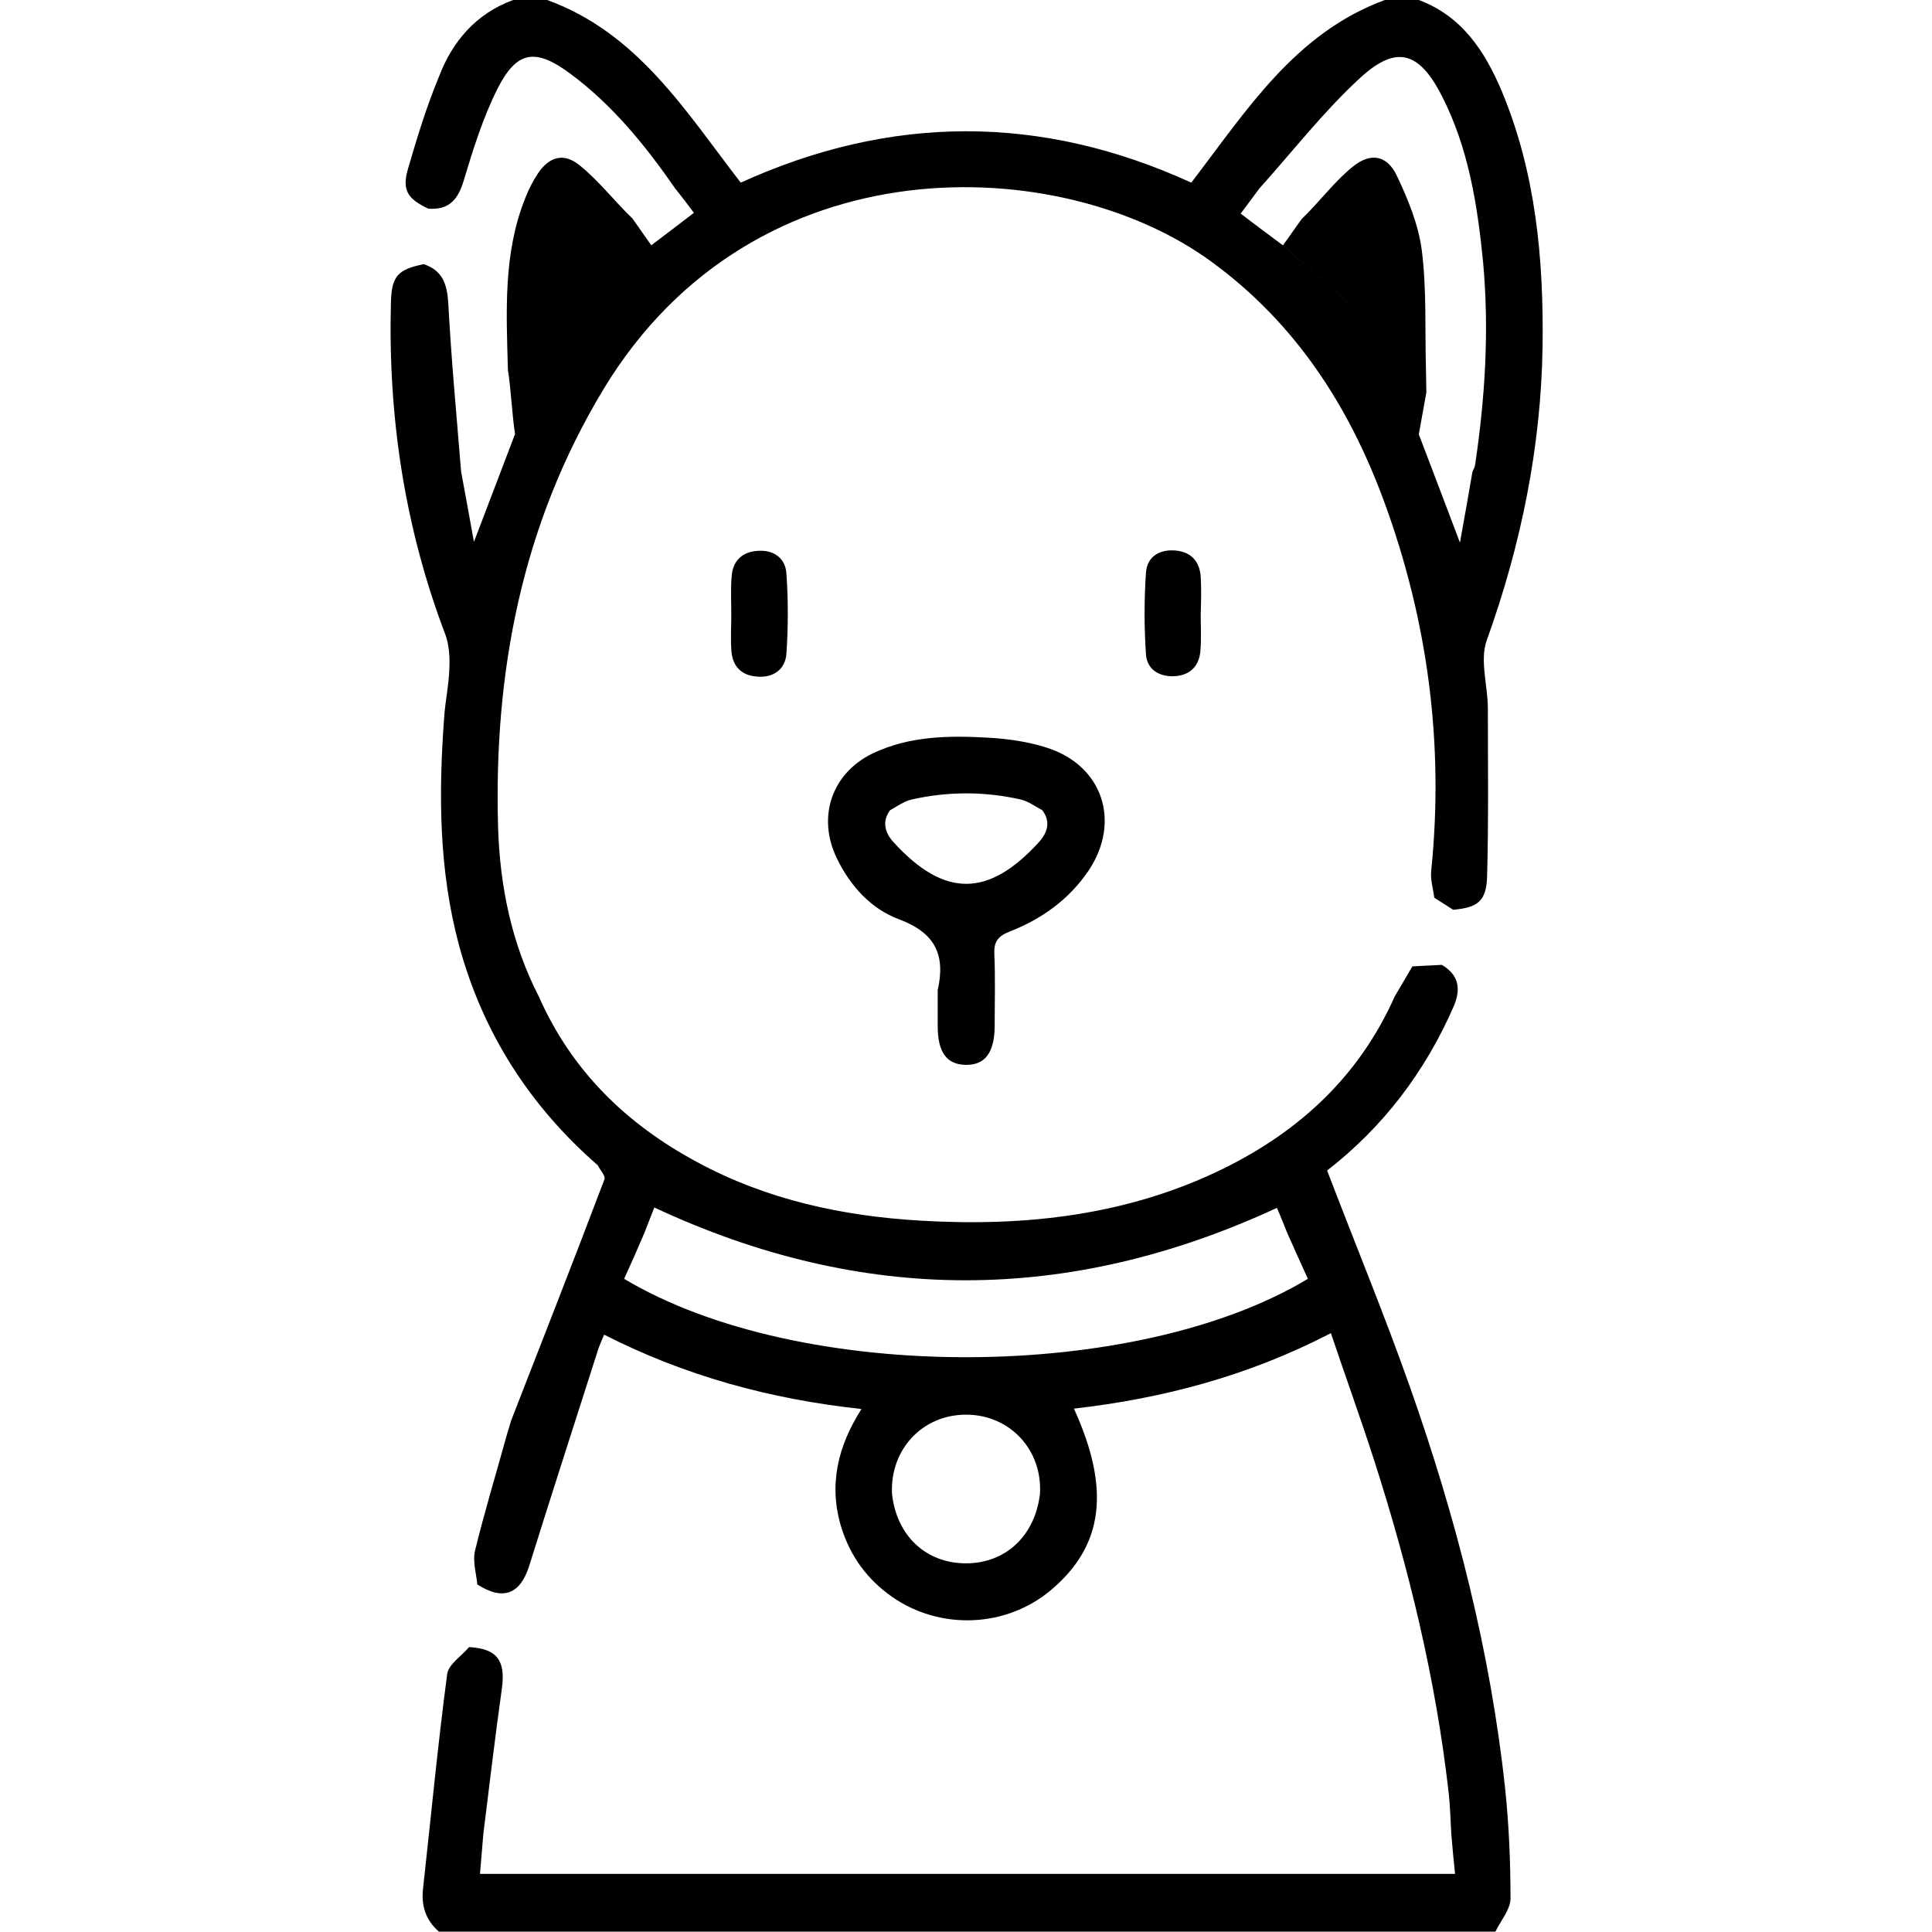
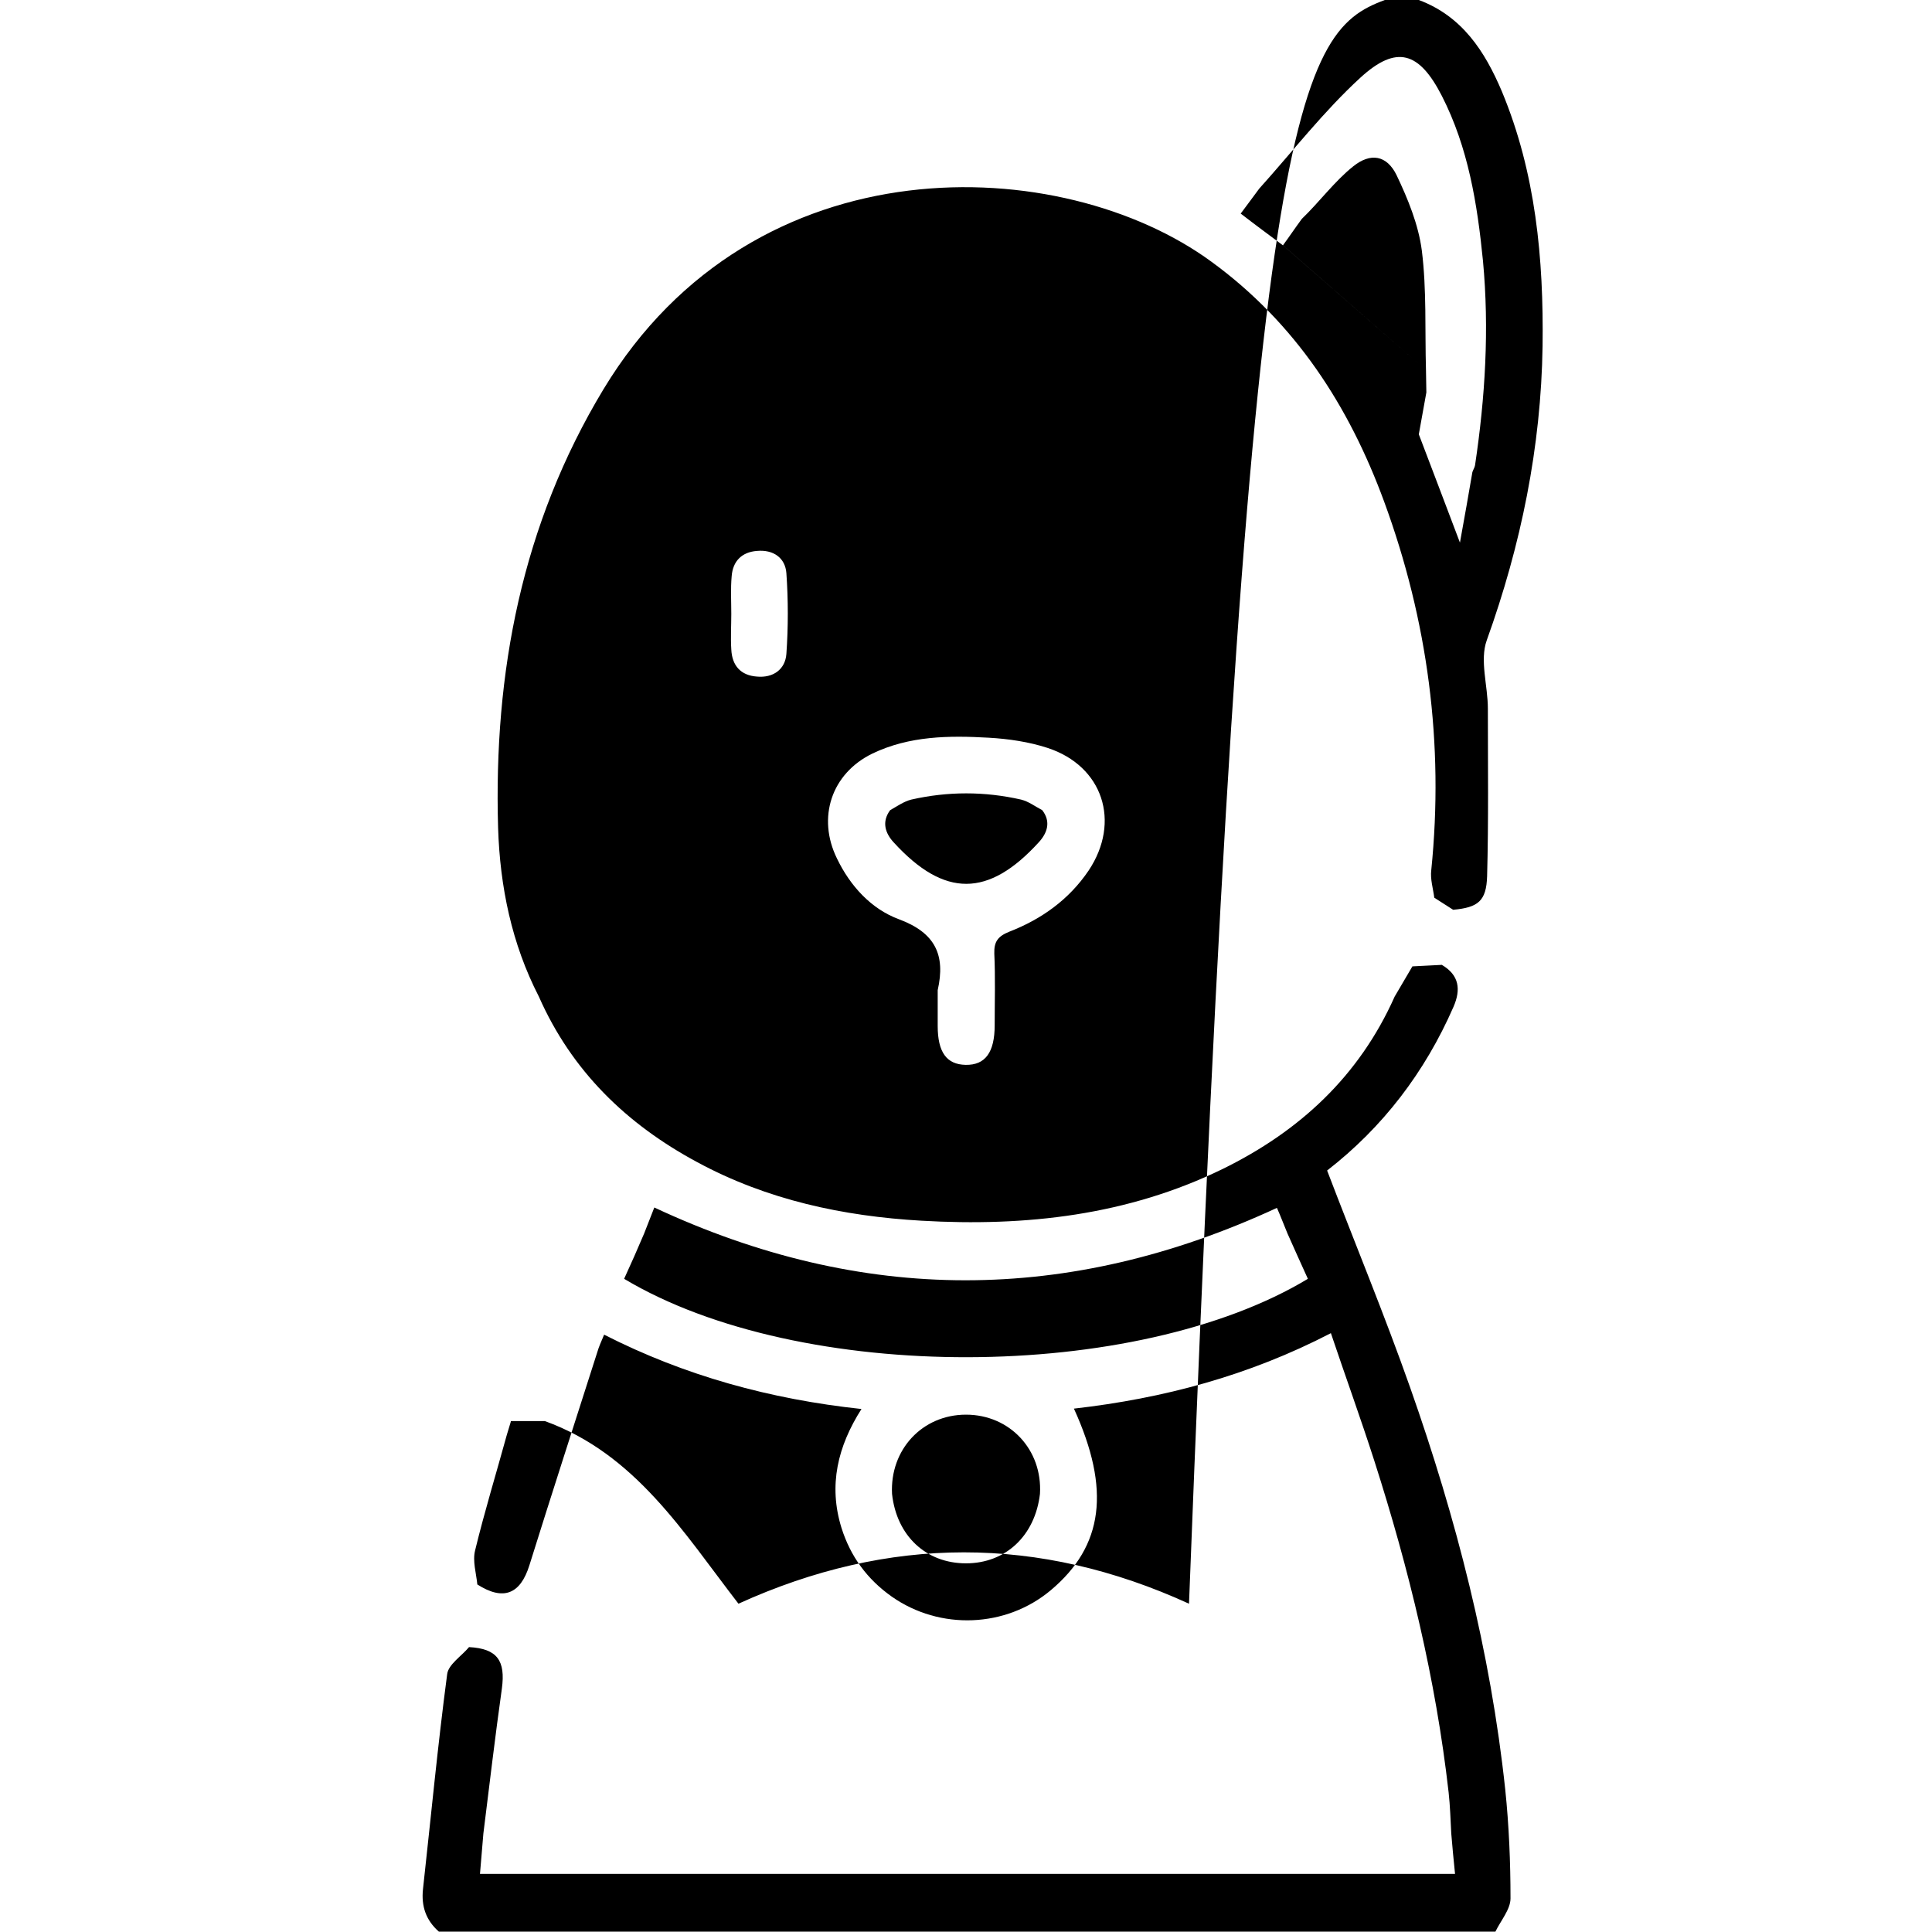
<svg xmlns="http://www.w3.org/2000/svg" xml:space="preserve" viewBox="0 0 512 512">
-   <path d="M193.8 162.7c0-3.3-.2-6.7.1-10 .3-4 2.7-6.4 6.7-6.7 4.3-.4 7.5 1.8 7.8 5.9.5 7.1.5 14.3 0 21.4-.3 4.1-3.5 6.4-7.8 6-4.3-.3-6.6-2.9-6.8-7.2-.2-3.1 0-6.3 0-9.4m69.7 90c.3 6.3.1 12.6.1 19 0 7.2-2.5 10.6-7.7 10.5-5-.1-7.4-3.3-7.4-10.3v-9.5c2.1-9.3-.6-15.2-10.3-18.8-7.3-2.7-12.9-8.8-16.4-16.1-5.3-10.8-1.5-22.5 9.4-27.8 9.8-4.7 20.3-4.8 30.8-4.2 5.3.3 10.7 1.1 15.6 2.7 14.7 4.8 19.5 19.6 10.9 32.5-5.2 7.7-12.5 12.9-21 16.2-3 1.2-4.1 2.6-4 5.8m11.8-29.5c2.2-2.4 3.3-5.4.9-8.5-1.9-1-3.6-2.3-5.6-2.8q-14.55-3.3-29.1 0c-2 .5-3.8 1.8-5.6 2.8-2.3 3.1-1.3 6.1.9 8.5 13.5 14.8 25.2 14.6 38.5 0m42.9-70.4c-.3-4-2.5-6.5-6.6-6.9-4.3-.4-7.6 1.6-7.9 5.8-.5 7.2-.5 14.6 0 21.8.3 3.9 3.5 5.9 7.5 5.7s6.5-2.5 6.9-6.5c.3-3.3.1-6.6.1-10 .1-3.2.2-6.5 0-9.9m75.8 16.9c-1.9 5.3.3 12 .3 18.1 0 14.8.2 29.6-.2 44.4-.2 6.6-2.4 8.3-9 8.9-1.7-1.1-3.3-2.1-5-3.2-.3-2.4-1.1-4.9-.8-7.3 3.4-33.5-.9-66.1-12.5-97.7-9.3-25.3-23.5-47.3-45.7-63.5-39.5-29-121.1-32.6-161.2 33.8-21.6 35.8-29.1 75-27.9 116.2.5 15.6 3.6 30.7 10.8 44.7 8.7 19.7 23.2 33.8 42 43.9 18.5 10 38.6 14.3 59.4 15.5 27.6 1.6 54.6-1.4 79.8-13.7 20.4-10 36.2-24.6 45.6-45.7 1.6-2.7 3.1-5.3 4.7-8 2.6-.1 5.2-.3 7.8-.4 4.6 2.7 5.1 6.5 3.1 11.1-7.6 17.4-18.8 32-33.5 43.4 7.4 19.4 15.2 38.2 22 57.5 12.2 34.6 21.3 70 25.2 106.5 1 9.6 1.4 19.3 1.4 28.9 0 2.9-2.6 5.9-4 8.8h-280c-3.4-3-4.7-6.7-4.2-11.3 2.1-19 3.9-38 6.4-56.9.3-2.6 3.8-4.8 5.8-7.2 7.5.4 9.7 3.6 8.7 11-1.8 12.8-3.3 25.6-4.9 38.4-.3 3.6-.6 7.1-.9 10.7h258.4c-.4-3.8-.7-7.2-1-10.7-.2-3.6-.3-7.3-.7-10.9-3.4-30-10.5-59.2-19.7-87.9-3.6-11.2-7.6-22.2-11.5-33.8-21.8 11.3-44.4 17.3-68.1 20 9.8 21.5 7.8 36.4-6.1 48.1-11.9 10-29.4 10.7-42.2 1.7-6.5-4.6-10.9-10.6-13.3-18.2-3.5-11.3-1-21.6 5.3-31.5-24.2-2.6-46.8-8.8-68.2-19.7-.8 1.9-1.4 3.2-1.8 4.6-6 18.8-12.1 37.6-18 56.5-2.4 7.7-6.9 9.5-13.8 5.1-.3-3-1.3-6.2-.6-9 2.5-10.3 5.6-20.4 8.4-30.6.3-1.1.7-2.2 1-3.3l.1-.4c8.3-21.3 16.7-42.7 24.8-64.1.3-.9-1.2-2.5-1.8-3.7-18-15.7-30.4-35-36.7-58.1-5.4-19.9-5.5-40.1-4-60.5.3-4.5 1.3-8.9 1.4-13.4.1-2.9-.1-6-1.1-8.7-10.8-28.4-15.2-57.8-14.4-88.1.2-6.9 1.9-8.6 8.7-10 5 1.7 6.2 5.3 6.5 10.4.8 14.9 2.2 29.8 3.4 44.6 1.1 5.8 2.1 11.5 3.4 18.6 4-10.4 7.4-19.5 10.9-28.6-.7-4-1.2-13-1.9-17 .1-1.6-.1 1.6 0 0-.4-15.4-1.3-30.8 4.6-45.5.9-2.3 2-4.5 3.4-6.6 3-4.4 6.8-5.5 11-2.1 5 4 9.4 9.7 14 14.1 0 .3 0 0 0 0 1.7 2.4 3.3 4.7 5 7.1 3.7-2.8 7.4-5.6 11.3-8.6-1.8-2.4-3.4-4.5-5-6.5-7.9-11.4-16.6-22.1-27.8-30.4-9.3-6.9-14.2-6-19.3 4.1-3.8 7.6-6.4 15.9-8.9 24.2-1.5 5.1-3.9 7.9-9.4 7.5-5.5-2.6-7-4.9-5.4-10.5 2.4-8.2 4.9-16.5 8.2-24.4 3.5-9.3 9.8-16.8 19.7-20.4h9c24 8.7 36.7 29.5 51.3 48.4 39.8-18.1 79.6-18.2 119.4 0C330.3 29.4 343.1 8.8 367 0h9c11.5 4.3 17.5 13.6 22 24.2 9 21.6 11.1 44.4 10.8 67.5-.4 26.8-5.7 52.7-14.8 78M256 374.9c-11.6 0-20.2 9.3-19.6 21 1.2 11.1 9 18.4 19.6 18.4 10.5 0 18.3-7.3 19.6-18.4.7-11.7-8-21-19.6-21m-90.6-36c46.8 28 135.8 27.4 181.2 0-1.8-3.9-3.6-8-5.4-12-1-2.4-1.9-4.8-2.8-6.8-55.3 25.6-110 25.6-165-.1l-2.7 6.9c-1.7 4-3.5 8.1-5.3 12M377.9 98.1c0 2 .1 4 .1 5.9-.7 3.7-1.3 7.4-2 11.1 3.5 9.1 6.9 18.2 10.9 28.7 1.3-7.1 2.3-12.9 3.3-18.7.2-.6.6-1.2.7-1.8 2.7-18 3.8-36.1 2.1-54.2-1.5-15.1-3.9-30-10.9-43.7-6-11.7-12-13.6-21.6-4.8-9.7 8.9-17.9 19.5-26.8 29.4-1.6 2.2-3.2 4.3-4.9 6.6 4 3.1 7.7 5.8 11.3 8.5m-.1-.1c1.7-2.3 3.3-4.7 5-7 0-.3 0 .3 0 0 4.5-4.3 8.7-10 13.6-13.9 4.6-3.7 8.9-3 11.5 2.3 3 6.3 5.8 13.1 6.7 20 1.3 10.4.8 21.1 1.1 31.7" />
+   <path d="M193.8 162.7c0-3.3-.2-6.7.1-10 .3-4 2.7-6.4 6.7-6.7 4.3-.4 7.5 1.8 7.8 5.9.5 7.1.5 14.3 0 21.4-.3 4.1-3.5 6.4-7.8 6-4.3-.3-6.6-2.9-6.8-7.2-.2-3.1 0-6.3 0-9.4m69.7 90c.3 6.3.1 12.6.1 19 0 7.2-2.5 10.6-7.7 10.5-5-.1-7.4-3.3-7.4-10.3v-9.5c2.1-9.3-.6-15.2-10.3-18.8-7.3-2.7-12.9-8.8-16.4-16.1-5.3-10.8-1.5-22.5 9.4-27.8 9.8-4.7 20.3-4.8 30.8-4.2 5.3.3 10.7 1.1 15.6 2.7 14.7 4.8 19.5 19.6 10.9 32.5-5.2 7.7-12.5 12.9-21 16.2-3 1.2-4.1 2.6-4 5.8m11.8-29.5c2.2-2.4 3.3-5.4.9-8.5-1.9-1-3.6-2.3-5.6-2.8q-14.55-3.3-29.1 0c-2 .5-3.8 1.8-5.6 2.8-2.3 3.1-1.3 6.1.9 8.5 13.5 14.8 25.2 14.6 38.5 0m42.9-70.4c-.3-4-2.5-6.5-6.6-6.9-4.3-.4-7.6 1.6-7.9 5.8-.5 7.2-.5 14.6 0 21.8.3 3.9 3.5 5.9 7.5 5.7s6.5-2.5 6.9-6.5c.3-3.3.1-6.6.1-10 .1-3.2.2-6.5 0-9.9m75.8 16.9c-1.9 5.3.3 12 .3 18.1 0 14.8.2 29.6-.2 44.4-.2 6.6-2.4 8.3-9 8.9-1.7-1.1-3.3-2.1-5-3.2-.3-2.4-1.1-4.9-.8-7.3 3.4-33.5-.9-66.1-12.5-97.7-9.3-25.3-23.5-47.3-45.7-63.5-39.5-29-121.1-32.6-161.2 33.8-21.6 35.8-29.1 75-27.9 116.2.5 15.6 3.6 30.7 10.8 44.7 8.7 19.7 23.2 33.8 42 43.9 18.5 10 38.6 14.3 59.4 15.5 27.6 1.6 54.6-1.4 79.8-13.7 20.4-10 36.2-24.6 45.6-45.7 1.6-2.7 3.1-5.3 4.7-8 2.6-.1 5.2-.3 7.8-.4 4.6 2.7 5.1 6.5 3.1 11.1-7.6 17.4-18.8 32-33.5 43.4 7.4 19.4 15.2 38.2 22 57.5 12.2 34.6 21.3 70 25.2 106.5 1 9.6 1.4 19.3 1.4 28.9 0 2.9-2.6 5.9-4 8.8h-280c-3.4-3-4.7-6.7-4.2-11.3 2.1-19 3.9-38 6.4-56.9.3-2.6 3.8-4.8 5.8-7.2 7.5.4 9.7 3.6 8.7 11-1.8 12.8-3.3 25.6-4.9 38.4-.3 3.6-.6 7.1-.9 10.7h258.4c-.4-3.8-.7-7.2-1-10.7-.2-3.6-.3-7.3-.7-10.9-3.4-30-10.5-59.2-19.7-87.9-3.6-11.2-7.6-22.2-11.5-33.8-21.8 11.3-44.4 17.3-68.1 20 9.8 21.5 7.8 36.4-6.1 48.1-11.9 10-29.4 10.7-42.2 1.7-6.5-4.6-10.9-10.6-13.3-18.2-3.5-11.3-1-21.6 5.3-31.5-24.2-2.6-46.8-8.8-68.2-19.7-.8 1.9-1.4 3.2-1.8 4.6-6 18.8-12.1 37.6-18 56.5-2.4 7.7-6.9 9.5-13.8 5.1-.3-3-1.3-6.2-.6-9 2.5-10.3 5.6-20.4 8.4-30.6.3-1.1.7-2.2 1-3.3l.1-.4h9c24 8.7 36.7 29.5 51.3 48.4 39.8-18.1 79.6-18.2 119.4 0C330.3 29.4 343.1 8.8 367 0h9c11.5 4.3 17.5 13.6 22 24.2 9 21.6 11.1 44.4 10.8 67.5-.4 26.8-5.7 52.7-14.8 78M256 374.9c-11.6 0-20.2 9.3-19.6 21 1.2 11.1 9 18.4 19.6 18.4 10.5 0 18.3-7.3 19.6-18.4.7-11.7-8-21-19.6-21m-90.6-36c46.8 28 135.8 27.4 181.2 0-1.8-3.9-3.6-8-5.4-12-1-2.4-1.9-4.8-2.8-6.8-55.3 25.6-110 25.6-165-.1l-2.7 6.9c-1.7 4-3.5 8.1-5.3 12M377.9 98.1c0 2 .1 4 .1 5.9-.7 3.7-1.3 7.4-2 11.1 3.5 9.1 6.9 18.2 10.9 28.7 1.3-7.1 2.3-12.9 3.3-18.7.2-.6.6-1.2.7-1.8 2.7-18 3.8-36.1 2.1-54.2-1.5-15.1-3.9-30-10.9-43.7-6-11.7-12-13.6-21.6-4.8-9.7 8.9-17.9 19.5-26.8 29.4-1.6 2.2-3.2 4.3-4.9 6.6 4 3.1 7.7 5.8 11.3 8.5m-.1-.1c1.7-2.3 3.3-4.7 5-7 0-.3 0 .3 0 0 4.5-4.3 8.7-10 13.6-13.9 4.6-3.7 8.9-3 11.5 2.3 3 6.3 5.8 13.1 6.7 20 1.3 10.4.8 21.1 1.1 31.7" />
</svg>